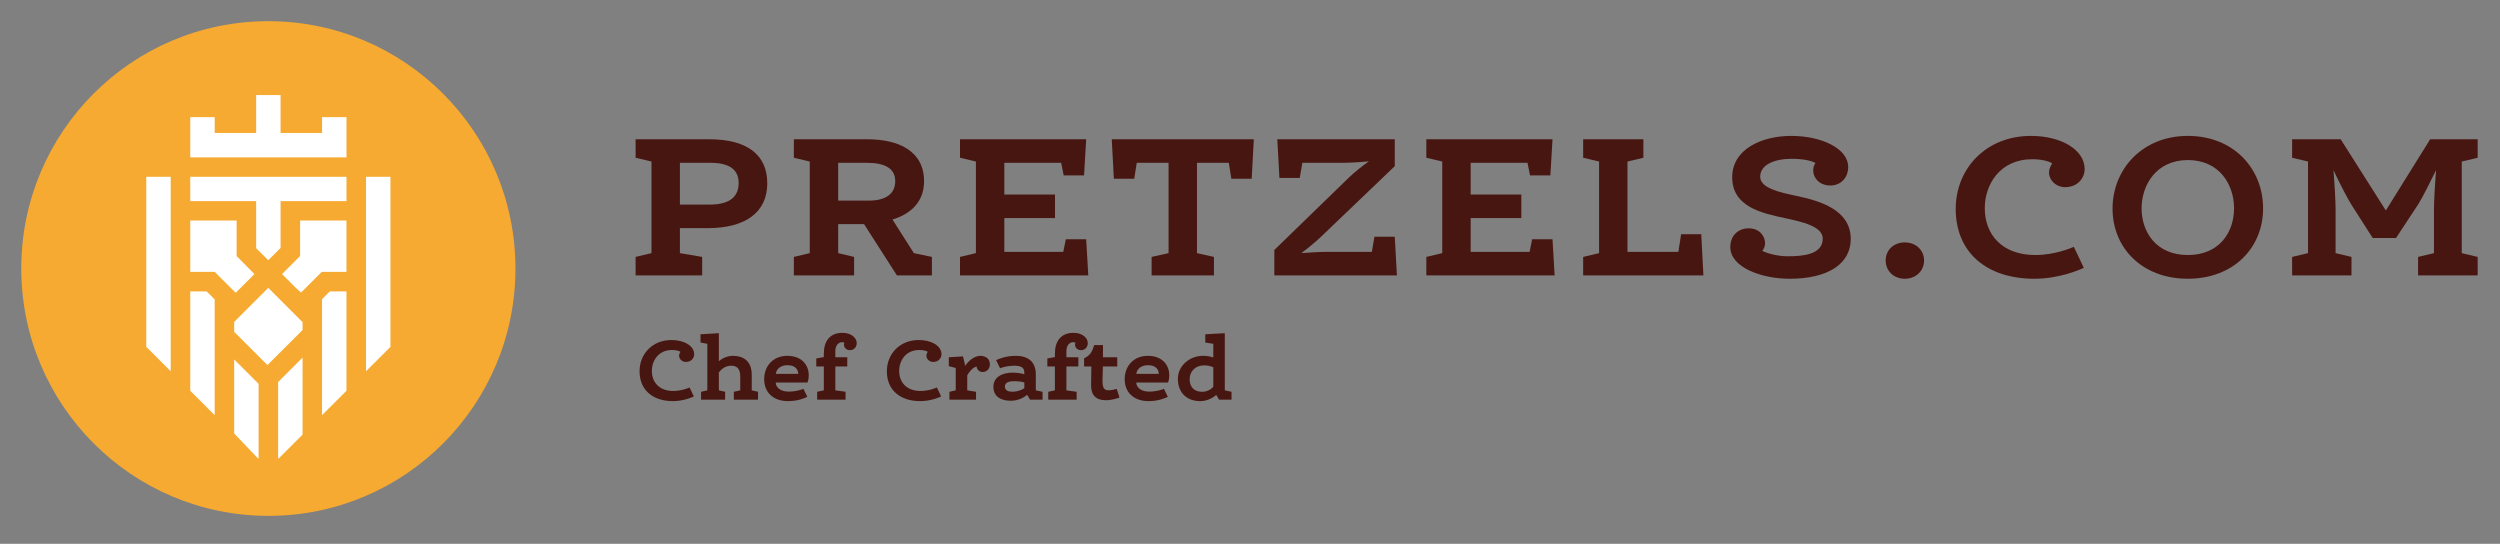
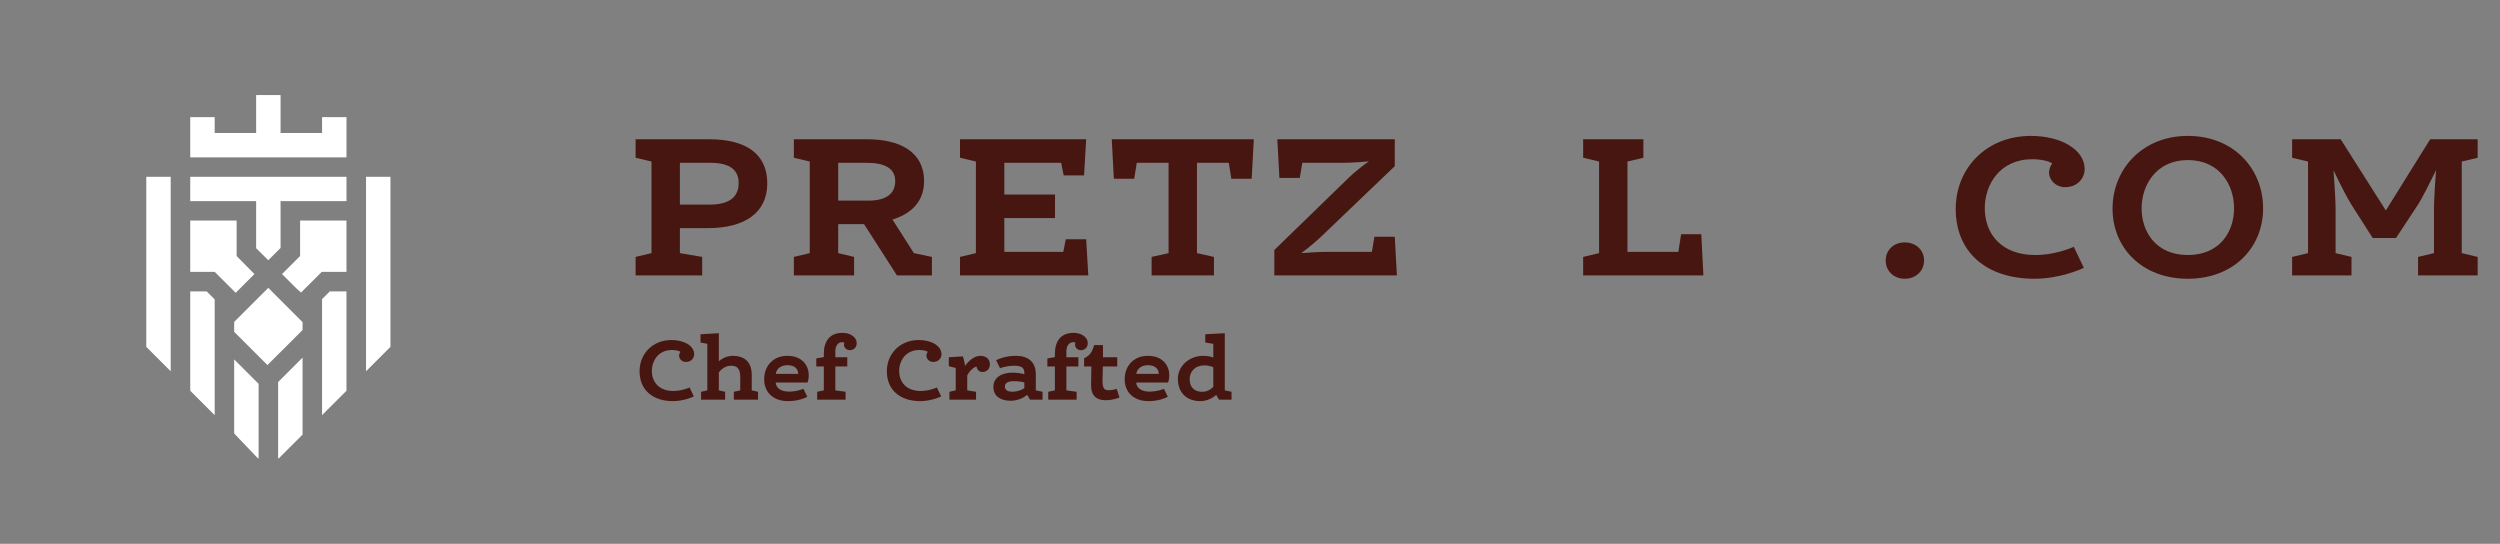
<svg xmlns="http://www.w3.org/2000/svg" width="354" height="77" viewBox="0 0 354 77" fill="none">
  <rect x="0" y="0" width="354" height="77" fill="#808080" stroke="none" />
-   <path d="M38.012 73.046C57.335 73.046 72.995 57.366 72.988 38.023C72.982 18.68 57.312 3 37.988 3C18.665 3 3.005 18.68 3.012 38.023C3.018 57.366 18.688 73.046 38.012 73.046Z" fill="#F6AA31" />
  <path d="M51.83 52.568L55.288 49.113V25.031H51.83V52.568Z" fill="white" />
  <path d="M37.871 51.693L42.842 46.732V45.607L42.587 45.36L37.987 40.758L33.38 45.36L33.16 45.58V46.99L37.871 51.693Z" fill="white" />
  <path d="M41.933 40.802L42.627 41.423L45.567 38.495H45.602H49.06V37.464V34.87V31.225H42.495V36.252L39.935 38.807L41.933 40.802Z" fill="white" />
  <path d="M45.605 16.587V18.83H39.728V13.461H36.27V18.83H30.398V16.587H26.939V18.83V22.284H30.398H45.605H49.063V18.83V16.587H45.605Z" fill="white" />
  <path d="M20.713 25.031V49.113L24.171 52.568V25.031H20.713Z" fill="white" />
  <path d="M49.063 25.031H26.939V28.479H36.27V35.148L37.988 36.849L39.728 35.111V28.479H49.063V25.031Z" fill="white" />
  <path d="M30.398 38.495L33.373 41.46L36.027 38.807L33.505 36.252V31.225H26.939V38.495H30.398Z" fill="white" />
  <path d="M33.16 50.897V61.379L36.532 64.913H36.618V54.351L33.16 50.897Z" fill="white" />
-   <path d="M39.383 54.096V64.912H39.469L42.841 61.544V50.639L39.383 54.096Z" fill="white" />
+   <path d="M39.383 54.096V64.912H39.469L42.841 61.544V50.639Z" fill="white" />
  <path d="M45.602 42.357V58.785L49.06 55.33V41.262H46.698L45.602 42.357Z" fill="white" />
  <path d="M29.264 41.262H26.939V55.33L30.398 58.785V42.394L29.264 41.262Z" fill="white" />
  <path d="M90 38.996V36.379L92.252 35.843V22.873L90 22.338V19.72H100.419C105.734 19.72 108.646 21.862 108.646 25.967C108.646 30.102 105.493 32.303 100.239 32.303H96.275V35.843L99.428 36.379V38.996H90ZM96.275 28.971H100.479C103.542 28.971 104.593 27.692 104.593 25.907C104.593 24.212 103.542 23.052 100.569 23.052H96.275V28.971Z" fill="#471611" />
  <path d="M112.411 38.996V36.379L114.663 35.843V22.873L112.411 22.338V19.72H122.8C127.304 19.72 130.847 21.416 130.847 25.669C130.847 28.882 128.565 30.429 126.373 31.084L129.406 35.843L131.958 36.379V38.996H127.004L122.35 31.738H118.687V35.843L120.939 36.379V38.996H112.411ZM118.687 28.406H123.011C125.473 28.406 126.764 27.425 126.764 25.64C126.764 23.796 125.202 23.052 122.74 23.052H118.687V28.406Z" fill="#471611" />
  <path d="M150.259 23.052H142.213V27.544H149.389V30.875H142.213V35.665H150.56L150.92 33.88H153.802L154.103 38.996H135.937V36.379L138.189 35.843V22.873L135.937 22.338V19.72H153.802L153.502 24.837H150.62L150.259 23.052Z" fill="#471611" />
  <path d="M173.997 23.052H169.493V35.843L171.895 36.379V38.996H163.068V36.379L165.47 35.843V23.052H160.966L160.605 25.313H157.723L157.423 19.72H177.54L177.24 25.313H174.357L173.997 23.052Z" fill="#471611" />
  <path d="M190.204 23.052H184.409L184.048 25.194H181.166L180.866 19.72H197.5V23.528L186.961 33.612C186.33 34.207 185.129 35.218 184.259 35.843C185.339 35.754 186.931 35.665 187.802 35.665H194.257L194.617 33.523H197.5L197.8 38.996H180.445V35.397L191.044 25.104C191.675 24.48 192.936 23.468 193.837 22.844C192.696 22.962 191.074 23.052 190.204 23.052Z" fill="#471611" />
-   <path d="M216.292 23.052H208.245V27.544H215.421V30.875H208.245V35.665H216.592L216.952 33.88H219.835L220.135 38.996H201.969V36.379L204.221 35.843V22.873L201.969 22.338V19.72H219.835L219.534 24.837H216.652L216.292 23.052Z" fill="#471611" />
  <path d="M230.451 22.873V35.665H237.657L238.047 33.166H240.9L241.2 38.996H224.175V36.379L226.427 35.843V22.873L224.175 22.338V19.72H232.703V22.338L230.451 22.873Z" fill="#471611" />
-   <path d="M249.934 34.445C249.934 34.832 249.754 35.278 249.544 35.516C250.204 35.873 251.706 36.289 253.147 36.289C255.279 36.289 258.101 36.051 258.101 33.791C258.101 32.065 255.219 31.411 252.696 30.875C249.514 30.191 245.28 29.299 245.28 25.104C245.28 21.088 249.514 19.244 253.627 19.244C257.951 19.244 261.704 21.029 261.704 23.647C261.704 25.104 260.713 26.265 259.182 26.265C257.561 26.265 256.75 25.134 256.75 24.152C256.75 23.677 256.87 23.349 257.08 23.081C256.48 22.754 255.339 22.487 253.687 22.487C251.225 22.487 249.243 23.349 249.243 25.015C249.243 26.622 251.886 27.216 254.438 27.752C257.651 28.436 262.065 29.685 262.065 33.85C262.065 37.331 258.882 39.472 253.417 39.472C249.424 39.472 245.01 37.866 245.01 34.98C245.01 33.315 246.181 32.333 247.592 32.333C249.274 32.333 249.934 33.553 249.934 34.445Z" fill="#471611" />
  <path d="M267.013 36.884C267.013 35.427 268.124 34.326 269.715 34.326C271.307 34.326 272.448 35.427 272.448 36.884C272.448 38.342 271.307 39.472 269.715 39.472C268.124 39.472 267.013 38.342 267.013 36.884Z" fill="#471611" />
  <path d="M288.07 39.472C281.284 39.472 276.93 35.724 276.93 29.596C276.93 23.825 281.254 19.244 287.59 19.244C291.823 19.244 295.186 21.178 295.186 23.944C295.186 25.134 294.285 26.503 292.394 26.503C291.193 26.503 290.142 25.58 290.142 24.42C290.142 23.915 290.382 23.439 290.592 23.141C290.142 22.814 289.031 22.546 287.77 22.546C283.176 22.546 281.044 26.145 281.044 29.477C281.044 33.225 283.506 36.111 288.19 36.111C290.952 36.111 293.234 35.129 293.655 34.951L295.066 37.925C294.586 38.163 291.613 39.472 288.07 39.472Z" fill="#471611" />
  <path d="M309.796 36.111C314.24 36.111 316.341 32.928 316.341 29.477C316.341 26.175 314.3 22.665 309.796 22.665C305.322 22.665 303.25 26.205 303.25 29.507C303.25 32.898 305.352 36.111 309.796 36.111ZM309.796 39.472C303.34 39.472 299.137 35.129 299.137 29.537C299.137 24.004 303.31 19.244 309.796 19.244C316.341 19.244 320.455 23.944 320.455 29.507C320.455 35.099 316.251 39.472 309.796 39.472Z" fill="#471611" />
  <path d="M337.835 29.804L344.111 19.72H350.837V22.338L348.585 22.873V35.843L350.837 36.379V38.996H342.399V36.379L344.651 35.843V29.507C344.651 28.644 344.771 26.235 344.951 24.093C344.021 25.997 342.91 28.168 342.429 28.912L339.277 33.701H335.974L332.971 29.001C332.491 28.258 331.32 26.026 330.419 24.093C330.599 26.265 330.719 28.733 330.719 29.596V35.843L332.971 36.379V38.996H324.564V36.379L326.816 35.843V22.873L324.564 22.338V19.72H331.44L337.835 29.804Z" fill="#471611" />
  <path d="M95.282 56.8C92.406 56.8 90.561 55.197 90.561 52.575C90.561 50.107 92.393 48.147 95.078 48.147C96.872 48.147 98.297 48.974 98.297 50.157C98.297 50.666 97.916 51.252 97.114 51.252C96.605 51.252 96.16 50.857 96.16 50.361C96.16 50.145 96.261 49.941 96.35 49.814C96.16 49.674 95.689 49.559 95.154 49.559C93.207 49.559 92.304 51.099 92.304 52.524C92.304 54.128 93.347 55.362 95.332 55.362C96.503 55.362 97.47 54.942 97.648 54.866L98.246 56.138C98.043 56.24 96.783 56.8 95.282 56.8Z" fill="#471611" />
  <path d="M100.16 55.273V48.681L99.192 48.503V47.333L101.788 47.18V51.15C102.246 50.743 102.985 50.386 103.773 50.386C105.224 50.386 106.446 51.086 106.446 53.072V55.273L107.337 55.477V56.596H103.913V55.477L104.817 55.273V53.339C104.817 52.155 104.321 51.786 103.532 51.786C102.692 51.786 102.106 52.308 101.788 52.728V55.273L102.679 55.477V56.596H99.269V55.477L100.16 55.273Z" fill="#471611" />
  <path d="M111.694 55.451C112.763 55.451 113.539 55.146 113.768 55.057L114.315 56.189C113.972 56.367 113.005 56.8 111.567 56.8C109.607 56.8 108.207 55.655 108.207 53.708C108.207 51.748 109.543 50.386 111.478 50.386C113.654 50.386 114.519 51.825 114.519 53.122C114.519 53.695 114.392 54.051 114.341 54.166H109.836C109.9 55.031 110.701 55.451 111.694 55.451ZM109.849 52.944H113.03C113.03 52.359 112.636 51.71 111.516 51.71C110.701 51.71 109.963 52.104 109.849 52.944Z" fill="#471611" />
  <path d="M118.283 49.712V50.59H119.975V51.888H118.283V55.273L119.733 55.477V56.596H115.712V55.477L116.654 55.273V51.888H115.585V50.756L116.654 50.565V50.081C116.654 48.452 117.379 47.129 119.301 47.129C120.484 47.129 121.311 47.803 121.311 48.58C121.311 49.203 120.866 49.585 120.357 49.585C119.797 49.585 119.504 49.178 119.504 48.796C119.504 48.694 119.542 48.58 119.568 48.529C119.517 48.49 119.364 48.452 119.237 48.452C118.69 48.452 118.283 48.949 118.283 49.712Z" fill="#471611" />
  <path d="M130.3 56.8C127.425 56.8 125.579 55.197 125.579 52.575C125.579 50.107 127.412 48.147 130.097 48.147C131.891 48.147 133.316 48.974 133.316 50.157C133.316 50.666 132.935 51.252 132.133 51.252C131.624 51.252 131.179 50.857 131.179 50.361C131.179 50.145 131.28 49.941 131.369 49.814C131.179 49.674 130.708 49.559 130.173 49.559C128.226 49.559 127.323 51.099 127.323 52.524C127.323 54.128 128.366 55.362 130.351 55.362C131.522 55.362 132.489 54.942 132.667 54.866L133.265 56.138C133.062 56.24 131.802 56.8 130.3 56.8Z" fill="#471611" />
  <path d="M136.96 53.148V55.273L138.207 55.477V56.596H134.44V55.477L135.331 55.273V52.104L134.351 51.85V50.59L136.349 50.463L136.451 50.832C136.553 51.188 136.642 51.634 136.655 51.812C137.075 51.175 137.927 50.386 138.818 50.386C139.454 50.386 140.167 50.705 140.167 51.595C140.167 52.232 139.721 52.677 139.136 52.677C138.576 52.677 138.309 52.232 138.296 51.913C138.016 51.913 137.405 52.346 136.96 53.148Z" fill="#471611" />
  <path d="M145.043 54.98V54.153C144.788 54.077 144.279 53.975 143.643 53.975C142.867 53.975 142.294 54.14 142.294 54.739C142.294 55.273 142.727 55.464 143.363 55.464C144.126 55.464 144.686 55.197 145.043 54.98ZM145.857 56.596L145.45 55.909C144.992 56.278 144.203 56.749 143.121 56.749C141.747 56.749 140.665 56.164 140.665 54.777C140.665 53.415 141.874 52.766 143.401 52.766C144.088 52.766 144.75 52.893 145.043 52.995V52.753C145.043 52.003 144.546 51.786 143.566 51.786C142.663 51.786 141.861 52.041 141.607 52.143L141.047 50.997C141.581 50.743 142.523 50.386 143.846 50.386C145.462 50.386 146.671 51.125 146.671 53.021V55.273L147.626 55.477V56.596H145.857Z" fill="#471611" />
  <path d="M151.003 49.712V50.59H152.695V51.888H151.003V55.273L152.453 55.477V56.596H148.432V55.477L149.374 55.273V51.888H148.305V50.756L149.374 50.565V50.081C149.374 48.452 150.099 47.129 152.021 47.129C153.204 47.129 154.031 47.803 154.031 48.58C154.031 49.203 153.586 49.585 153.077 49.585C152.517 49.585 152.224 49.178 152.224 48.796C152.224 48.694 152.262 48.58 152.288 48.529C152.237 48.49 152.084 48.452 151.957 48.452C151.41 48.452 151.003 48.949 151.003 49.712Z" fill="#471611" />
  <path d="M156.573 56.673C155.186 56.673 154.499 55.947 154.499 54.586C154.499 54.09 154.525 52.168 154.537 51.888H153.507V50.73C154.397 50.31 154.614 49.852 154.945 48.859H156.179V50.59H158.202V51.888H156.166C156.141 52.524 156.115 53.631 156.115 53.95C156.115 54.955 156.344 55.26 157.006 55.26C157.388 55.26 157.871 55.146 158.126 55.069L158.52 56.291C158.253 56.393 157.451 56.673 156.573 56.673Z" fill="#471611" />
  <path d="M162.744 55.451C163.812 55.451 164.589 55.146 164.818 55.057L165.365 56.189C165.021 56.367 164.054 56.8 162.616 56.8C160.657 56.8 159.257 55.655 159.257 53.708C159.257 51.748 160.593 50.386 162.527 50.386C164.703 50.386 165.569 51.825 165.569 53.122C165.569 53.695 165.441 54.051 165.39 54.166H160.886C160.949 55.031 161.751 55.451 162.744 55.451ZM160.898 52.944H164.08C164.08 52.359 163.685 51.71 162.565 51.71C161.751 51.71 161.013 52.104 160.898 52.944Z" fill="#471611" />
  <path d="M171.801 54.764V52.003C171.406 51.825 170.948 51.735 170.528 51.735C169.243 51.735 168.454 52.588 168.454 53.708C168.454 54.777 169.065 55.477 170.236 55.477C171.088 55.477 171.636 54.968 171.801 54.764ZM171.801 48.681L170.668 48.503V47.333L173.43 47.18V55.273L174.384 55.477V56.596H172.615L172.221 55.922C171.814 56.291 170.974 56.8 169.943 56.8C168.111 56.8 166.787 55.667 166.787 53.631C166.787 51.825 168.416 50.386 170.338 50.386C171.037 50.386 171.432 50.501 171.801 50.616V48.681Z" fill="#471611" />
</svg>